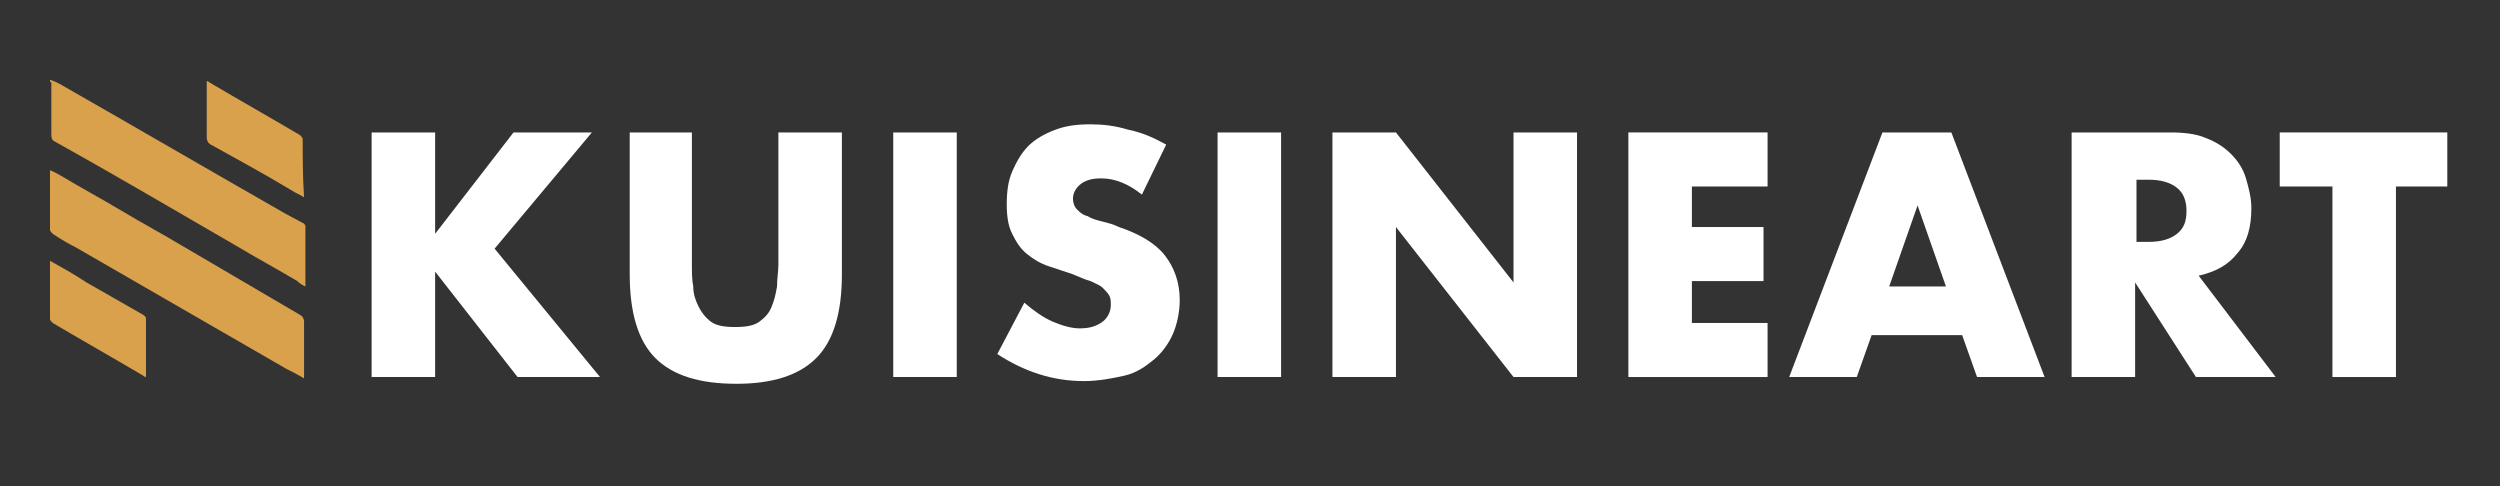
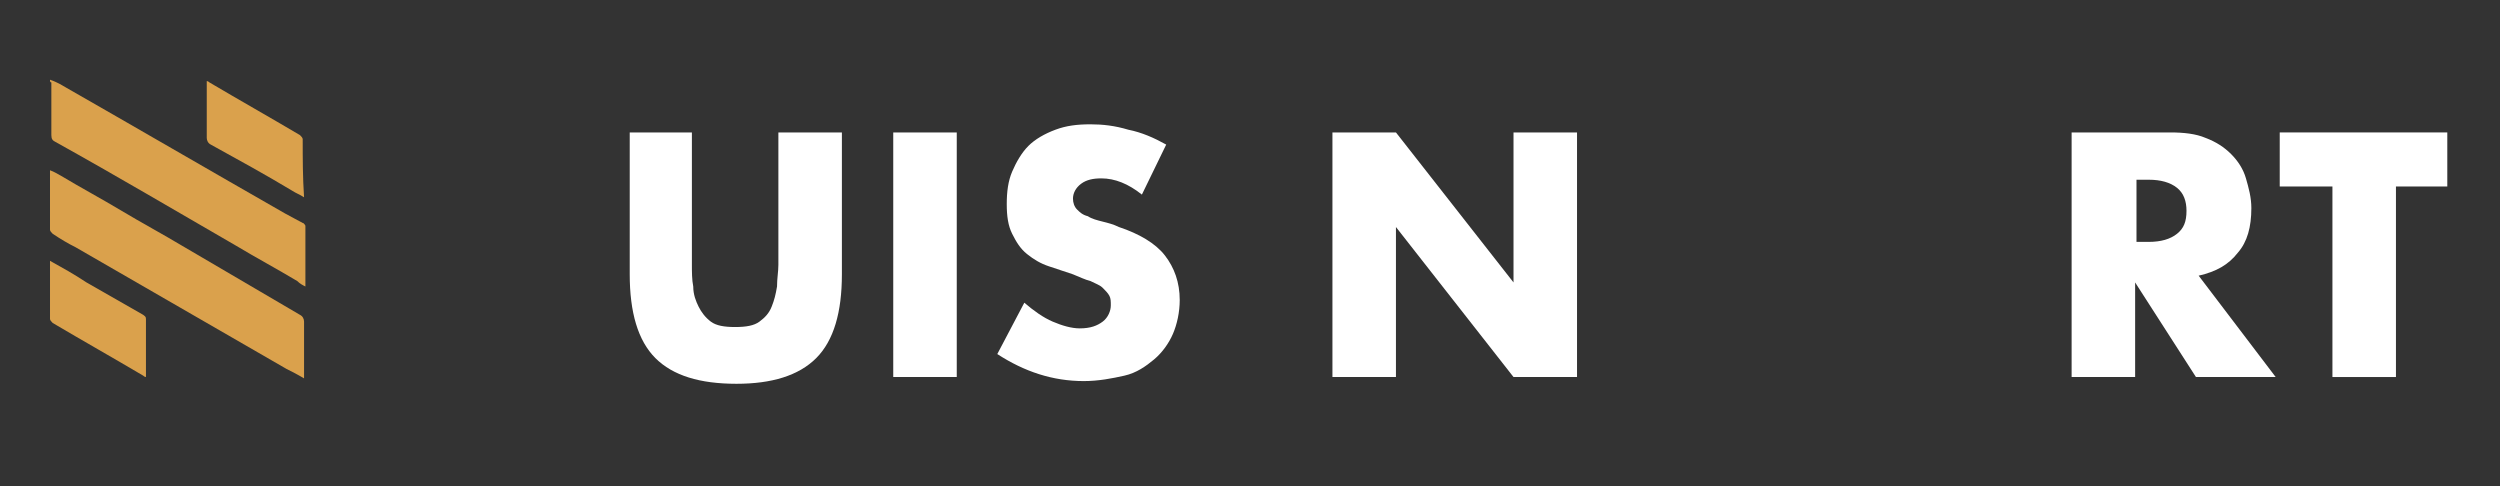
<svg xmlns="http://www.w3.org/2000/svg" version="1.1" id="Calque_1" x="0px" y="0px" viewBox="0 0 185 36" style="enable-background:new 0 0 185 36;" xml:space="preserve">
  <rect x="0" y="0" width="185" height="36" fill="#333333" stroke="none" />
  <style type="text/css">
	.st0{fill:#DAA14C;}
	.st1{fill:#FFFFFF;}
</style>
  <g id="lms7An_00000096056866975635563910000003035955179589590168_">
</g>
  <g>
    <path class="st0" d="M22.5,28c-0.5-0.3-0.9-0.5-1.3-0.7c-5.2-3-10.4-6-15.6-9c-0.6-0.3-1.1-0.6-1.7-1c-0.1-0.1-0.2-0.2-0.2-0.3   c0-1.4,0-2.9,0-4.3v-0.1C4,12.7,4.3,12.9,4.5,13c1.5,0.9,3,1.7,4.5,2.6c1.5,0.9,3,1.7,4.5,2.6c2.9,1.7,5.8,3.4,8.7,5.1   c0.2,0.1,0.3,0.3,0.3,0.5c0,1.3,0,2.6,0,3.9C22.5,27.8,22.5,27.9,22.5,28z" />
    <path class="st0" d="M3.7,5.9C4,6,4.2,6.1,4.4,6.2c5.6,3.2,11.1,6.4,16.7,9.6c0.4,0.2,0.9,0.5,1.3,0.7c0.1,0,0.2,0.2,0.2,0.2   c0,1.4,0,2.9,0,4.3c0,0,0,0.1,0,0.2c-0.2-0.1-0.4-0.2-0.6-0.4c-1.5-0.9-3-1.7-4.5-2.6C13,15.6,8.6,13,4.1,10.5   c-0.2-0.1-0.3-0.2-0.3-0.5c0-1.3,0-2.6,0-3.9C3.7,6.1,3.7,6,3.7,5.9z" />
    <path class="st0" d="M22.5,14.6c-0.3-0.2-0.6-0.3-0.9-0.5c-2-1.2-4-2.3-6-3.4c-0.2-0.1-0.3-0.3-0.3-0.5c0-1.3,0-2.6,0-3.9   c0-0.1,0-0.2,0-0.3c0.1,0,0.2,0.1,0.2,0.1c2.2,1.3,4.5,2.6,6.7,3.9c0.1,0.1,0.2,0.2,0.2,0.3C22.4,11.7,22.4,13.1,22.5,14.6   C22.5,14.5,22.5,14.5,22.5,14.6z" />
    <path class="st0" d="M3.7,19.3c0.9,0.5,1.8,1,2.7,1.6c1.4,0.8,2.8,1.6,4.2,2.4c0.1,0.1,0.2,0.1,0.2,0.3c0,1.4,0,2.8,0,4.2v0.1   c-0.1,0-0.2-0.1-0.2-0.1c-2.2-1.3-4.5-2.6-6.7-3.9c-0.1-0.1-0.2-0.2-0.2-0.3c0-1.4,0-2.8,0-4.2C3.7,19.4,3.7,19.4,3.7,19.3z" />
  </g>
  <g>
-     <path class="st1" d="M32.2,17.3L38,9.8h5.8l-7.2,8.6l7.8,9.5h-6.1l-6.1-7.8v7.8h-4.7V9.8h4.7V17.3z" />
    <path class="st1" d="M51.2,9.8v9.8c0,0.5,0,1.1,0.1,1.6c0,0.6,0.2,1.1,0.4,1.5c0.2,0.4,0.5,0.8,0.9,1.1c0.4,0.3,1,0.4,1.8,0.4   c0.8,0,1.4-0.1,1.8-0.4c0.4-0.3,0.7-0.6,0.9-1.1s0.3-0.9,0.4-1.5c0-0.6,0.1-1.1,0.1-1.6V9.8h4.7v10.5c0,2.8-0.6,4.9-1.9,6.2   c-1.3,1.3-3.3,1.9-5.9,1.9c-2.7,0-4.7-0.6-6-1.9c-1.3-1.3-1.9-3.4-1.9-6.2V9.8H51.2z" />
    <path class="st1" d="M70.8,9.8v18.1h-4.7V9.8H70.8z" />
    <path class="st1" d="M84.5,14.4c-0.5-0.4-1-0.7-1.5-0.9c-0.5-0.2-1-0.3-1.5-0.3c-0.6,0-1.1,0.1-1.5,0.4c-0.4,0.3-0.6,0.7-0.6,1.1   c0,0.3,0.1,0.6,0.3,0.8c0.2,0.2,0.4,0.4,0.8,0.5c0.3,0.2,0.7,0.3,1.1,0.4c0.4,0.1,0.8,0.2,1.2,0.4c1.5,0.5,2.7,1.2,3.4,2.1   c0.7,0.9,1.1,2,1.1,3.3c0,0.9-0.2,1.8-0.5,2.5s-0.8,1.4-1.4,1.9c-0.6,0.5-1.3,1-2.2,1.2s-1.9,0.4-3,0.4c-2.3,0-4.4-0.7-6.4-2l2-3.8   c0.7,0.6,1.4,1.1,2.1,1.4c0.7,0.3,1.4,0.5,2,0.5c0.8,0,1.3-0.2,1.7-0.5s0.6-0.8,0.6-1.2c0-0.3,0-0.5-0.1-0.7   c-0.1-0.2-0.3-0.4-0.5-0.6s-0.5-0.3-0.9-0.5c-0.4-0.1-0.8-0.3-1.3-0.5c-0.6-0.2-1.2-0.4-1.8-0.6c-0.6-0.2-1.1-0.5-1.6-0.9   c-0.5-0.4-0.8-0.9-1.1-1.5c-0.3-0.6-0.4-1.3-0.4-2.2s0.1-1.7,0.4-2.4c0.3-0.7,0.7-1.4,1.2-1.9c0.5-0.5,1.2-0.9,2-1.2   c0.8-0.3,1.6-0.4,2.6-0.4c0.9,0,1.8,0.1,2.8,0.4c1,0.2,1.9,0.6,2.8,1.1L84.5,14.4z" />
-     <path class="st1" d="M94.8,9.8v18.1h-4.7V9.8H94.8z" />
    <path class="st1" d="M98.6,27.9V9.8h4.7l8.7,11.1V9.8h4.7v18.1H112l-8.7-11.1v11.1H98.6z" />
-     <path class="st1" d="M130.8,13.8h-5.6v3h5.3v4h-5.3v3.1h5.6v4h-10.3V9.8h10.3V13.8z" />
-     <path class="st1" d="M145.2,24.8h-6.7l-1.1,3.1h-5l6.9-18.1h5.1l6.9,18.1h-5L145.2,24.8z M144,21.2l-2.1-6l-2.1,6H144z" />
    <path class="st1" d="M168.4,27.9h-5.9l-4.5-7v7h-4.7V9.8h7.3c1,0,1.9,0.1,2.6,0.4c0.8,0.3,1.4,0.7,1.9,1.2c0.5,0.5,0.9,1.1,1.1,1.8   c0.2,0.7,0.4,1.4,0.4,2.2c0,1.4-0.3,2.5-1,3.3c-0.7,0.9-1.6,1.4-2.9,1.7L168.4,27.9z M158.1,17.9h0.9c0.9,0,1.6-0.2,2.1-0.6   s0.7-0.9,0.7-1.7c0-0.7-0.2-1.3-0.7-1.7s-1.2-0.6-2.1-0.6h-0.9V17.9z" />
    <path class="st1" d="M177.3,13.8v14.1h-4.7V13.8h-3.9v-4h12.4v4H177.3z" />
  </g>
</svg>